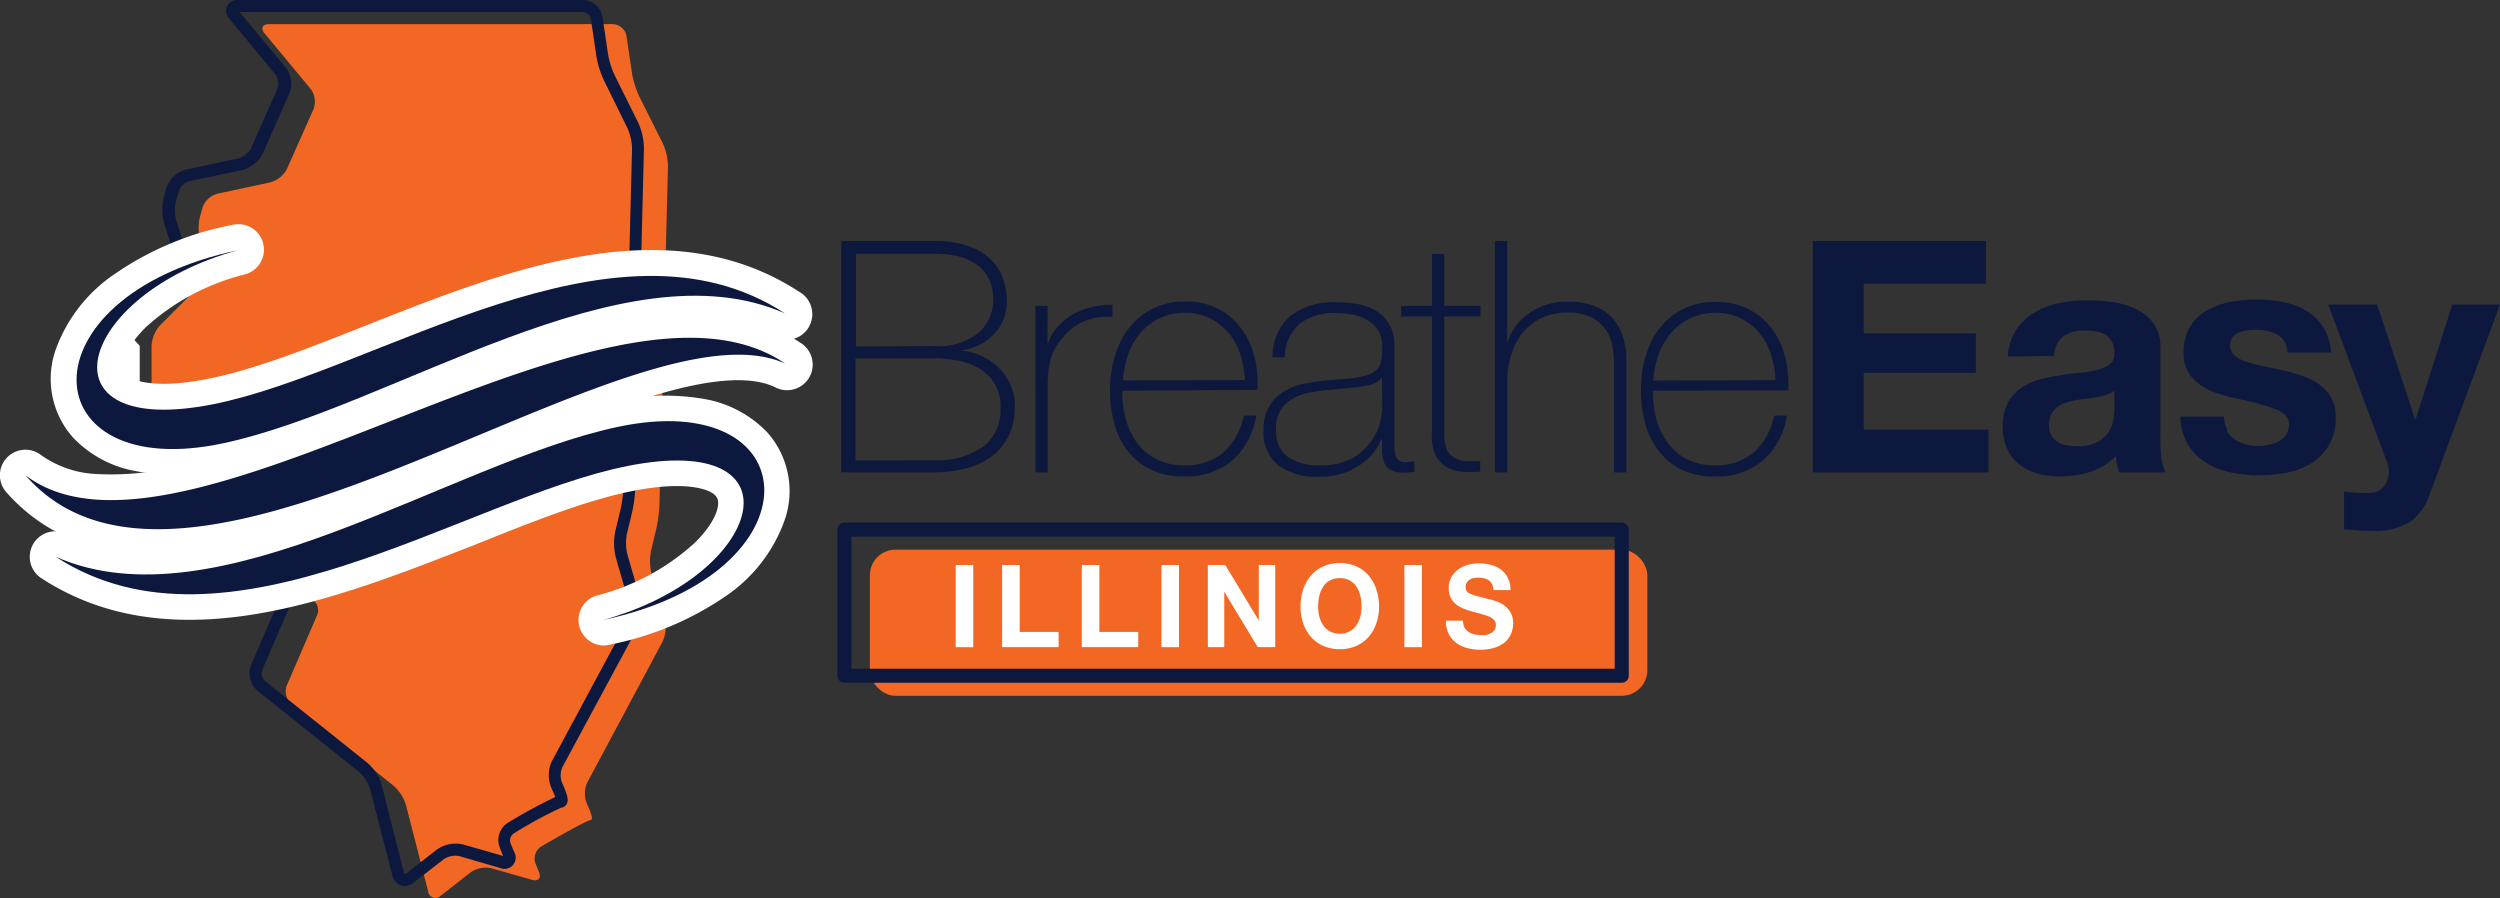
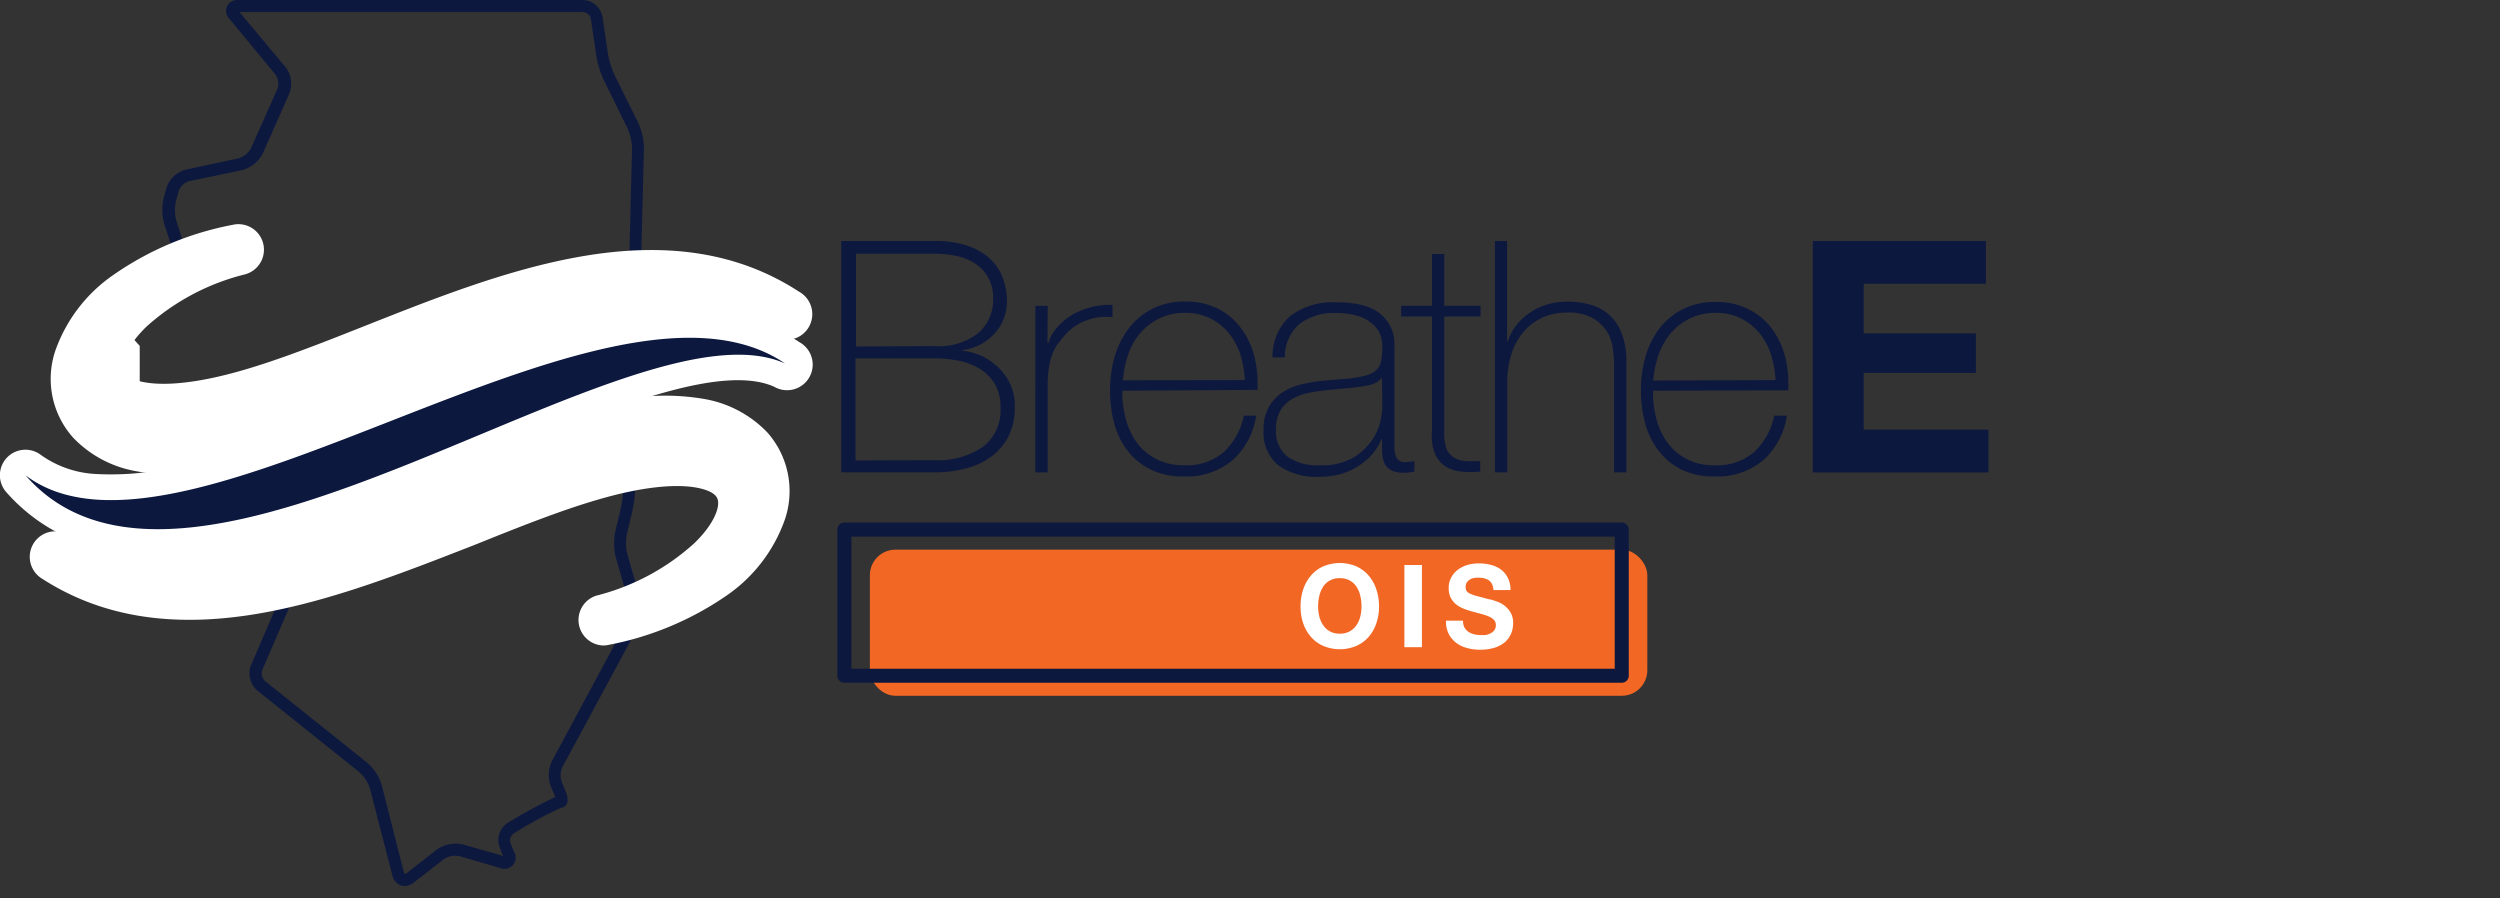
<svg xmlns="http://www.w3.org/2000/svg" id="Layer_1" data-name="Layer 1" viewBox="0 0 293.81 105.55">
  <rect x="0" y="0" width="293.81" height="105.55" fill="#333333" stroke="none" />
  <defs>
    <clipPath id="clip-path">
      <path fill="none" d="M0 0h293.81v105.55H0z" />
    </clipPath>
    <style>.cls-2{clip-path:url(#clip-path)}.cls-3{fill:#f26724}.cls-4{fill:#0d183f}.cls-5{fill:#fff}</style>
  </defs>
  <g class="cls-2">
-     <path class="cls-3" d="M31.61 2.84H72a1.69 1.69 0 011.63 1.41l.65 4.38a11 11 0 00.84 2.68l2.78 5.55a6.8 6.8 0 01.6 2.69l-1 39.79a16.52 16.52 0 01-.37 2.8l-.61 2.57a6.18 6.18 0 00.06 2.74l1.55 5.37a4 4 0 01-.28 2.62L69 92a3.15 3.15 0 000 2.52c.4.86.78 1.85.42 1.85s-3.92 2-5.81 3.11a1.7 1.7 0 00-.68 2l.41 1c.3.72-.07 1.14-.82.92l-4.73-1.35a3.14 3.14 0 00-2.49.48l-3.51 2.75a.86.86 0 01-1.47-.51l-2.61-10.16a5 5 0 00-1.46-2.27l-12-9.59a2 2 0 01-.54-2.2l3.56-8.26a1.48 1.48 0 00-.72-1.91l-2.34-1.12a2.38 2.38 0 00-2.36.3l-.61.51a1 1 0 01-1.64-.39l-2.51-5.91a8.38 8.38 0 00-1.57-2.3l-6.71-6.62a3.88 3.88 0 01-1-2.42V40.65a4 4 0 011-2.42l5-5a2.58 2.58 0 00.57-2.36l-.84-2.62a5.61 5.61 0 01-.05-2.73l.3-1.09a2.56 2.56 0 011.77-1.67l6.17-1.32a3.15 3.15 0 002-1.6l3.11-7a2.5 2.5 0 00-.33-2.39L31.1 3.93c-.5-.6-.27-1.09.51-1.09" />
    <path class="cls-4" d="M65.28 94zm.57.92zM29.79 66.23a2.91 2.91 0 011.21.25l2.33 1.12a2.21 2.21 0 011.07 2.84l-3.56 8.26a1.26 1.26 0 00.33 1.36l12 9.59a5.55 5.55 0 011.7 2.65l2.59 10.19a.46.46 0 00.12.22.37.37 0 00.23-.11l3.51-2.74a3.85 3.85 0 013.12-.61l4.68 1.34-.39-1a2.4 2.4 0 011-2.92 60.79 60.79 0 015.52-3 9.45 9.45 0 00-.42-1 3.9 3.9 0 010-3.16L73.71 73a3.25 3.25 0 00.22-2.08l-1.55-5.37a7.1 7.1 0 01-.07-3.11l.62-2.57a15.77 15.77 0 00.35-2.65l1-39.79a6.15 6.15 0 00-.53-2.35L71 9.49a10.92 10.92 0 01-.91-2.89l-.65-4.38a1 1 0 00-.93-.8H28.15l5.37 6.43A3.15 3.15 0 0134 11l-3.1 7a3.87 3.87 0 01-2.47 2l-6.22 1.3A1.89 1.89 0 0021 22.46l-.3 1.1a5.05 5.05 0 000 2.32l.84 2.62a3.27 3.27 0 01-.74 3.08l-5 5a3.23 3.23 0 00-.8 1.94V50.3a3.15 3.15 0 00.8 1.91l6.71 6.62a9.28 9.28 0 011.72 2.53l2.51 5.91a.36.36 0 00.23.24.38.38 0 00.3-.11l.6-.51a3 3 0 011.93-.66m17.77 37.9a1.5 1.5 0 01-.47-.08 1.64 1.64 0 01-1-1.21l-2.63-10.19a4.39 4.39 0 00-1.22-1.89l-12-9.59a2.69 2.69 0 01-.75-3l3.56-8.26a.79.79 0 00-.37-1l-2.34-1.11a1.7 1.7 0 00-1.6.2l-.6.51a1.69 1.69 0 01-2.75-.65l-2.51-5.91a8 8 0 00-1.42-2.08l-6.71-6.62a4.53 4.53 0 01-1.22-2.92V38.52a4.64 4.64 0 011.21-2.93l5-5a1.84 1.84 0 00.4-1.64l-.84-2.62a6.26 6.26 0 01-.06-3.13l.3-1.1a3.3 3.3 0 012.31-2.17l6.17-1.32a2.49 2.49 0 001.47-1.19l3.11-7a1.83 1.83 0 00-.23-1.65L27 2.26a1.38 1.38 0 01-.32-1.53A1.38 1.38 0 0128.06 0h40.42a2.4 2.4 0 012.33 2l.65 4.38a9.86 9.86 0 00.78 2.47L75 14.41a7.56 7.56 0 01.68 3l-1 39.78a18.19 18.19 0 01-.39 3l-.62 2.57a5.78 5.78 0 00.06 2.38l1.55 5.37a4.69 4.69 0 01-.28 3.13l-8.92 16.54a2.45 2.45 0 000 1.88c.73 1.58.74 2.09.49 2.48a.82.82 0 01-.64.39 49.9 49.9 0 00-5.52 3A1 1 0 0060 99.1l.41 1a1.32 1.32 0 01-1.66 1.9L54 100.62a2.46 2.46 0 00-1.85.36l-3.52 2.74a1.76 1.76 0 01-1.09.41" />
    <path class="cls-5" d="M70.88 75.86a3 3 0 01-.79-5.86 26.91 26.91 0 0011.51-6.16c2.23-2.16 3-4.11 2.76-5.09-.16-.68-1-1.06-1.76-1.27-1.33-.38-3.85-.65-8.29.23C68.89 58.8 62.57 61.3 55.88 64 47.6 67.23 39 70.62 30.45 72.1c-10.2 1.76-18.55.4-25.52-4.1a3 3 0 012.85-5.27 22.4 22.4 0 008.93 1.82A42.49 42.49 0 0027 63.22c7.35-1.75 15.18-5 22.74-8.15 7.85-3.26 15.26-6.34 22.11-7.82a27.14 27.14 0 0110.86-.37 13.44 13.44 0 017.47 3.94 10.39 10.39 0 012 10.41 18.14 18.14 0 01-6.8 8.77 36.37 36.37 0 01-13.87 5.79 2.7 2.7 0 01-.63.07m-50.6-20.08a21.71 21.71 0 01-4.2-.39 13.41 13.41 0 01-7.47-3.94A10.35 10.35 0 016.58 41a18.14 18.14 0 016.86-8.77 36.31 36.31 0 0113.87-5.8 3 3 0 011.42 5.83 27 27 0 00-11.52 6.13c-2.22 2.16-3 4.11-2.75 5.09.16.68 1 1.06 1.76 1.27 1.33.38 3.84.65 8.28-.24 5.43-1.08 11.75-3.58 18.44-6.23 8.28-3.28 16.85-6.67 25.43-8.15 10.19-1.76 18.54-.4 25.52 4.14a3 3 0 01-2.89 5.3 22.61 22.61 0 00-8.93-1.81 42.49 42.49 0 00-10.32 1.29c-7.35 1.75-15.18 5-22.74 8.15-7.81 3.26-15.22 6.34-22.07 7.8a32.33 32.33 0 01-6.66.76" />
    <path class="cls-5" d="M18.56 65.2a30 30 0 01-5.91-.56 21 21 0 01-11.91-6.8 3 3 0 014.07-4.37 12.14 12.14 0 006.55 2.24 33 33 0 009.44-.88c7.22-1.57 15.38-4.76 24-8.14 8.84-3.46 18-7 26.27-8.81a43.16 43.16 0 0112.14-1.11A21.48 21.48 0 0194 40.24a3 3 0 01-3 5.22c-2.74-1.24-7.06-1-13.18.74S65 50.76 57.72 53.79c-10.31 4.3-21 8.74-30.77 10.56a45.44 45.44 0 01-8.39.85" />
-     <path class="cls-4" d="M70.88 72.86c25.76-5.49 24.21-27.53 1.63-22.67-19.86 4.27-47 23.61-65.95 15.25 20.12 13.1 48-6.84 67.17-10.67 20.84-4.16 16.2 12.85-2.85 18.09M27.94 29.41C2.18 34.9 3.73 56.94 26.31 52.08c19.86-4.27 47-23.61 65.94-15.25-20.11-13.1-48 6.84-67.16 10.67-20.85 4.16-16.21-12.86 2.85-18.09" />
    <path class="cls-4" d="M92.27 42.72C74.16 34.58 22.25 77.93 3 55.86c18.41 13.93 68.31-27.35 89.27-13.14m17.5 11.36a9.4 9.4 0 005.73-1.55 5.37 5.37 0 002.08-4.63 5.24 5.24 0 00-.72-2.87 5.39 5.39 0 00-1.86-1.77 7.87 7.87 0 00-2.52-.9 15.91 15.91 0 00-2.72-.25h-9.22v12zm0-13.41a7.53 7.53 0 005.23-1.55 5.19 5.19 0 001.72-4 5 5 0 00-.58-2.5 4.78 4.78 0 00-1.52-1.64 6.47 6.47 0 00-2.19-.89 12.29 12.29 0 00-2.61-.27h-9.22v10.9zm-10.9-12.35h10.9a12 12 0 014.08.61 7.24 7.24 0 012.62 1.6 5.75 5.75 0 011.43 2.27 7.68 7.68 0 01.44 2.57 5.88 5.88 0 01-.38 2.1 5.38 5.38 0 01-1.09 1.75 6.28 6.28 0 01-1.67 1.28 6.35 6.35 0 01-2.15.66l.07.08a4.16 4.16 0 011.26.23 6.71 6.71 0 012.08 1 7.23 7.23 0 011.94 2.05 6.08 6.08 0 01.86 3.37 7.37 7.37 0 01-.69 3.28 6.83 6.83 0 01-1.92 2.38 8.62 8.62 0 01-3 1.47 14.33 14.33 0 01-3.89.49H98.87zm24.23 11.97h.12a4.56 4.56 0 011-1.79 6.71 6.71 0 011.71-1.45 8.54 8.54 0 012.25-.94 9.13 9.13 0 012.57-.28v1.45a6.75 6.75 0 00-2.61.22 6.43 6.43 0 00-2.8 1.68 14.41 14.41 0 00-.93 1.11 5 5 0 00-.67 1.18 7.17 7.17 0 00-.42 1.44 13.67 13.67 0 00-.19 1.91v10.7h-1.45V35.94h1.45zm23.2 4.38a11.86 11.86 0 00-.53-3 7.66 7.66 0 00-1.36-2.52 6.78 6.78 0 00-2.17-1.73 6.44 6.44 0 00-2.93-.65 6.76 6.76 0 00-3.09.67 7 7 0 00-2.22 1.72 7.74 7.74 0 00-1.42 2.53 12.15 12.15 0 00-.61 3zm-14.4 1.25v.23a11.81 11.81 0 00.46 3.28 8.47 8.47 0 001.36 2.74A6.49 6.49 0 00136 54a6.89 6.89 0 003.15.68 6.7 6.7 0 004.66-1.54 8 8 0 002.37-4.29h1.45a8.77 8.77 0 01-2.8 5.26A8.5 8.5 0 01139.1 56a8.67 8.67 0 01-3.79-.78 7.66 7.66 0 01-2.7-2.13 8.87 8.87 0 01-1.62-3.2 14.18 14.18 0 01-.53-4 13.91 13.91 0 01.55-4 9.91 9.91 0 011.66-3.31 8.11 8.11 0 012.76-2.29 8.37 8.37 0 013.9-.85 8.25 8.25 0 013.64.76 7.74 7.74 0 012.65 2.07 9.39 9.39 0 011.62 3 12.17 12.17 0 01.55 3.72v.83zm30.52-1.52a2.83 2.83 0 01-1.62.88 21.71 21.71 0 01-2.42.34l-2.44.23c-.71.07-1.42.18-2.13.32a6.35 6.35 0 00-1.93.71 4 4 0 00-1.39 1.35 4.21 4.21 0 00-.53 2.23 3.8 3.8 0 001.37 3.22 6.07 6.07 0 003.77 1 7.43 7.43 0 003.93-.89 7 7 0 002.21-2.06 6.4 6.4 0 001-2.25 9.52 9.52 0 00.21-1.46zm0 7.24h-.08a6.18 6.18 0 01-1 1.66 7.13 7.13 0 01-1.58 1.39 8.12 8.12 0 01-2.11 1 9.3 9.3 0 01-2.6.34 7.63 7.63 0 01-4.83-1.35 5 5 0 01-1.72-4.17 5.12 5.12 0 01.69-2.8 5.17 5.17 0 011.73-1.72 7.42 7.42 0 012.33-.89 20.92 20.92 0 012.45-.38l2.25-.19a13.17 13.17 0 002.46-.37 3.11 3.11 0 001.35-.68 2 2 0 00.57-1.13 10.05 10.05 0 00.12-1.71 3.71 3.71 0 00-.31-1.49 3.29 3.29 0 00-1-1.21 4.56 4.56 0 00-1.68-.84 8.64 8.64 0 00-2.51-.31 6.63 6.63 0 00-4.25 1.3A5.11 5.11 0 00151 42h-1.45a6.39 6.39 0 012.08-4.86 8.29 8.29 0 015.46-1.61q3.55 0 5.17 1.39a4.55 4.55 0 011.62 3.63v12.23a3 3 0 00.14.77 1.12 1.12 0 00.38.55 1.21 1.21 0 00.76.21 6.74 6.74 0 001.07-.12v1.22a4.66 4.66 0 01-1.18.15 3.51 3.51 0 01-1.39-.22 1.92 1.92 0 01-.79-.61 2.58 2.58 0 01-.36-.9 6.52 6.52 0 01-.09-1.12zM174 37.2h-4.27v13.68a5.19 5.19 0 00.27 1.86 2.13 2.13 0 00.82 1 2.91 2.91 0 001.33.44 14.81 14.81 0 001.81 0v1.25a12.83 12.83 0 01-2.15 0 4.28 4.28 0 01-1.85-.57 3.25 3.25 0 01-1.27-1.43 5.35 5.35 0 01-.4-2.62V37.2h-3.62v-1.26h3.62v-6.09h1.44v6.09H174zm3.12-8.88v11.81h.08a6.23 6.23 0 011.08-2 7.42 7.42 0 011.64-1.47 7.23 7.23 0 012-.91 8.59 8.59 0 012.25-.3 9.15 9.15 0 012.91.41 5.59 5.59 0 012 1.11 5.31 5.31 0 011.2 1.54 6.51 6.51 0 01.63 1.74 9.37 9.37 0 01.23 1.69v13.58h-1.45V43.14c0-.48 0-1.09-.11-1.83a5.6 5.6 0 00-.58-2.11 4.91 4.91 0 00-1.67-1.73 5.66 5.66 0 00-3.11-.73 7 7 0 00-3 .61 6.46 6.46 0 00-2.21 1.7 7.49 7.49 0 00-1.39 2.59 10.76 10.76 0 00-.48 3.29v10.59h-1.45v-27.2zm31.55 16.35a11.86 11.86 0 00-.54-3 7.64 7.64 0 00-1.35-2.52 6.82 6.82 0 00-2.18-1.73 6.43 6.43 0 00-2.92-.65 6.77 6.77 0 00-3.1.67 7 7 0 00-2.25 1.75 8.12 8.12 0 00-1.42 2.53 12.15 12.15 0 00-.61 3zm-14.4 1.25v.23a11.81 11.81 0 00.45 3.28 8.47 8.47 0 001.36 2.74 6.49 6.49 0 002.25 1.83 6.89 6.89 0 003.15.68 6.69 6.69 0 004.66-1.54 8 8 0 002.37-4.29H210a8.72 8.72 0 01-2.8 5.26 8.47 8.47 0 01-5.73 1.89 8.61 8.61 0 01-3.79-.78 7.7 7.7 0 01-2.68-2.15 9.2 9.2 0 01-1.62-3.2 14.56 14.56 0 01-.53-4 13.91 13.91 0 01.55-4 9.91 9.91 0 011.6-3.24 8.11 8.11 0 012.76-2.29 8.4 8.4 0 013.9-.85 8.22 8.22 0 013.64.76 7.64 7.64 0 012.7 2.07 9.39 9.39 0 011.62 3 12.17 12.17 0 01.55 3.72 3.39 3.39 0 010 .43v.4z" />
  </g>
  <path class="cls-4" d="M233.39 28.32v5.03h-14.36v5.83h13.18v4.65h-13.18v6.66h14.66v5.03h-20.64v-27.2h20.34z" />
  <g class="cls-2">
-     <path class="cls-4" d="M248.48 45.89a2.45 2.45 0 01-.86.47 8.15 8.15 0 01-1.11.29c-.39.07-.8.14-1.23.19s-.87.11-1.3.19a9.57 9.57 0 00-1.2.3 3.56 3.56 0 00-1 .52 2.32 2.32 0 00-.7.82 2.6 2.6 0 00-.27 1.25 2.5 2.5 0 00.27 1.22 2 2 0 00.72.78 3 3 0 001.07.4 6.41 6.41 0 001.26.12 4.72 4.72 0 002.47-.54 3.53 3.53 0 001.3-1.27 4 4 0 00.51-1.51 11.13 11.13 0 00.1-1.22zm-12.5-4a6.35 6.35 0 011-3.17 6.56 6.56 0 012.14-2 9.28 9.28 0 012.88-1.1 16.32 16.32 0 013.26-.33 23.81 23.81 0 013 .21 9.46 9.46 0 012.78.82 5.51 5.51 0 012.06 1.7 4.75 4.75 0 01.8 2.88v10.24a21.1 21.1 0 00.1 2.56 4.59 4.59 0 00.53 1.82h-5.48a5.79 5.79 0 01-.25-.93 7.81 7.81 0 01-.14-1 7.09 7.09 0 01-3 1.87 12.41 12.41 0 01-3.58.53 10 10 0 01-2.63-.34 6.07 6.07 0 01-2.14-1.07 4.87 4.87 0 01-1.42-1.83 6.08 6.08 0 01-.52-2.63 5.79 5.79 0 01.59-2.76 4.85 4.85 0 011.53-1.73 6.69 6.69 0 012.13-1 22.17 22.17 0 012.42-.52q1.22-.2 2.4-.3a14 14 0 002.09-.35 3.68 3.68 0 001.45-.66 1.47 1.47 0 00.5-1.28 2.87 2.87 0 00-.29-1.39 2.09 2.09 0 00-.76-.8 3 3 0 00-1.11-.38 9.51 9.51 0 00-1.35-.1 4.07 4.07 0 00-2.51.69 3.06 3.06 0 00-1.07 2.29zm25.7 8.74a3.18 3.18 0 00.93 1 4.23 4.23 0 001.31.59 6.09 6.09 0 001.55.19 5.75 5.75 0 001.2-.14 3.77 3.77 0 001.14-.41 2.64 2.64 0 00.86-.77 2 2 0 00.34-1.2c0-.81-.54-1.42-1.62-1.82a30.92 30.92 0 00-4.51-1.22q-1.19-.27-2.31-.63a8 8 0 01-2-1 4.77 4.77 0 01-1.41-1.49 4.28 4.28 0 01-.53-2.19 6 6 0 01.74-3.13 5.54 5.54 0 012-1.92 8.66 8.66 0 012.75-1 16.84 16.84 0 013.12-.29 15.92 15.92 0 013.11.31 8.22 8.22 0 012.68 1 6.09 6.09 0 012 1.92 6.57 6.57 0 01.94 3h-5.15a2.34 2.34 0 00-1.18-2.11 5.37 5.37 0 00-2.51-.56 8.74 8.74 0 00-1 .06 3.21 3.21 0 00-1 .25 2.06 2.06 0 00-.75.55 1.64 1.64 0 00.23 2.15 4.07 4.07 0 001.39.75 17.27 17.27 0 002 .51c.74.15 1.49.32 2.25.5a21.84 21.84 0 012.31.64 7.82 7.82 0 012 1 4.94 4.94 0 011.41 1.57 4.63 4.63 0 01.53 2.3 6 6 0 01-2.82 5.37 8.54 8.54 0 01-2.88 1.13 17.15 17.15 0 01-3.29.32 16.92 16.92 0 01-3.35-.34 8.7 8.7 0 01-2.92-1.15 6.39 6.39 0 01-2.09-2.11 6.61 6.61 0 01-.9-3.3h5.14a2.89 2.89 0 00.37 1.51m21.38 10.92a7.8 7.8 0 01-4.34 1c-.56 0-1.11 0-1.66-.06l-1.65-.13v-4.43l1.56.15a10.66 10.66 0 001.6 0 2.06 2.06 0 001.58-.84 2.7 2.7 0 00.51-1.6 3.15 3.15 0 00-.23-1.22l-6.89-18.47h5.75l4.46 13.48h.07l4.31-13.48h5.6L285.58 58a6.67 6.67 0 01-2.44 3.43" />
    <rect class="cls-3" x="102.23" y="64.6" width="91.37" height="17.17" rx="3" />
    <path class="cls-4" d="M100.06 78.59h89.71V63.07h-89.71zm90.54 1.65H99.23a.83.83 0 01-.82-.83V62.24a.83.83 0 01.82-.83h91.37a.83.83 0 01.82.83v17.17a.83.83 0 01-.82.83" />
  </g>
-   <path class="cls-5" d="M112.32 66.4h2.06v9.66h-2.06zm7.52 0v7.87h4.57v1.78h-6.64V66.4h2.07zm9.36 0v7.87h4.57v1.78h-6.63V66.4h2.06zm7.3 0h2.06v9.66h-2.06zm7.5 0l3.91 6.48h.03V66.4h1.93v9.65h-2.06l-3.9-6.46h-.03v6.46h-1.93V66.4H144z" />
  <g class="cls-2">
    <path class="cls-5" d="M155.05 72.45a3.18 3.18 0 00.44 1 2.16 2.16 0 00.79.74 2.27 2.27 0 001.18.28 2.29 2.29 0 001.18-.28 2.24 2.24 0 00.79-.74 3.18 3.18 0 00.44-1 5.15 5.15 0 00.14-1.18 5.45 5.45 0 00-.14-1.23 3.3 3.3 0 00-.44-1.07 2.24 2.24 0 00-.79-.74 2.29 2.29 0 00-1.18-.28 2.27 2.27 0 00-1.18.28 2.16 2.16 0 00-.79.74 3.3 3.3 0 00-.44 1.07 5.45 5.45 0 00-.14 1.23 5.15 5.15 0 00.14 1.18m-1.89-3.19a4.93 4.93 0 01.91-1.62 4.12 4.12 0 011.45-1.08 5 5 0 013.88 0 4.21 4.21 0 011.45 1.08 4.91 4.91 0 01.9 1.62 6.18 6.18 0 01.32 2 5.92 5.92 0 01-.32 2 4.77 4.77 0 01-.9 1.59 4.16 4.16 0 01-1.45 1.06 5 5 0 01-3.88 0 4.07 4.07 0 01-1.45-1.06 4.79 4.79 0 01-.91-1.59 5.92 5.92 0 01-.31-2 6.18 6.18 0 01.31-2" />
  </g>
  <path class="cls-5" d="M165.05 66.4h2.06v9.66h-2.06z" />
  <g class="cls-2">
    <path class="cls-5" d="M172.07 73.67a1.56 1.56 0 00.46.55 1.84 1.84 0 00.66.31 3 3 0 00.79.1 4.18 4.18 0 00.59 0 2 2 0 00.59-.19 1.28 1.28 0 00.46-.37 1 1 0 00.18-.6.89.89 0 00-.24-.64 2 2 0 00-.64-.4 7.17 7.17 0 00-.89-.29l-1-.27a9.49 9.49 0 01-1-.33 3.66 3.66 0 01-.89-.5 2.58 2.58 0 01-.64-.78 2.45 2.45 0 01-.24-1.13 2.52 2.52 0 01.31-1.29 2.86 2.86 0 01.81-.92 3.58 3.58 0 011.13-.54 5 5 0 011.26-.17 5.45 5.45 0 011.41.17 3.45 3.45 0 011.2.54 2.77 2.77 0 01.83 1 3 3 0 01.31 1.43h-2a1.81 1.81 0 00-.18-.72 1.17 1.17 0 00-.4-.45 2.06 2.06 0 00-.57-.23 3.88 3.88 0 00-.7-.06 2.73 2.73 0 00-.5.05 1.44 1.44 0 00-.46.19 1.19 1.19 0 00-.33.34.9.9 0 00-.13.51.87.87 0 00.1.46.93.93 0 00.42.33 4.34 4.34 0 00.85.29l1.42.38c.18 0 .42.1.73.2a3.61 3.61 0 01.93.45 3 3 0 01.79.83 2.4 2.4 0 01.34 1.34 3.14 3.14 0 01-.25 1.23 2.83 2.83 0 01-.74 1 3.62 3.62 0 01-1.22.64 5.76 5.76 0 01-1.69.23 5.85 5.85 0 01-1.51-.2 3.7 3.7 0 01-1.28-.61 3.1 3.1 0 01-.89-1.07 3.24 3.24 0 01-.31-1.54h2a1.84 1.84 0 00.17.82" />
  </g>
  <path class="cls-5" d="M16.42 40.65v5.85l-4.33-3.92 2.4-4.06 1.93 2.13z" />
</svg>